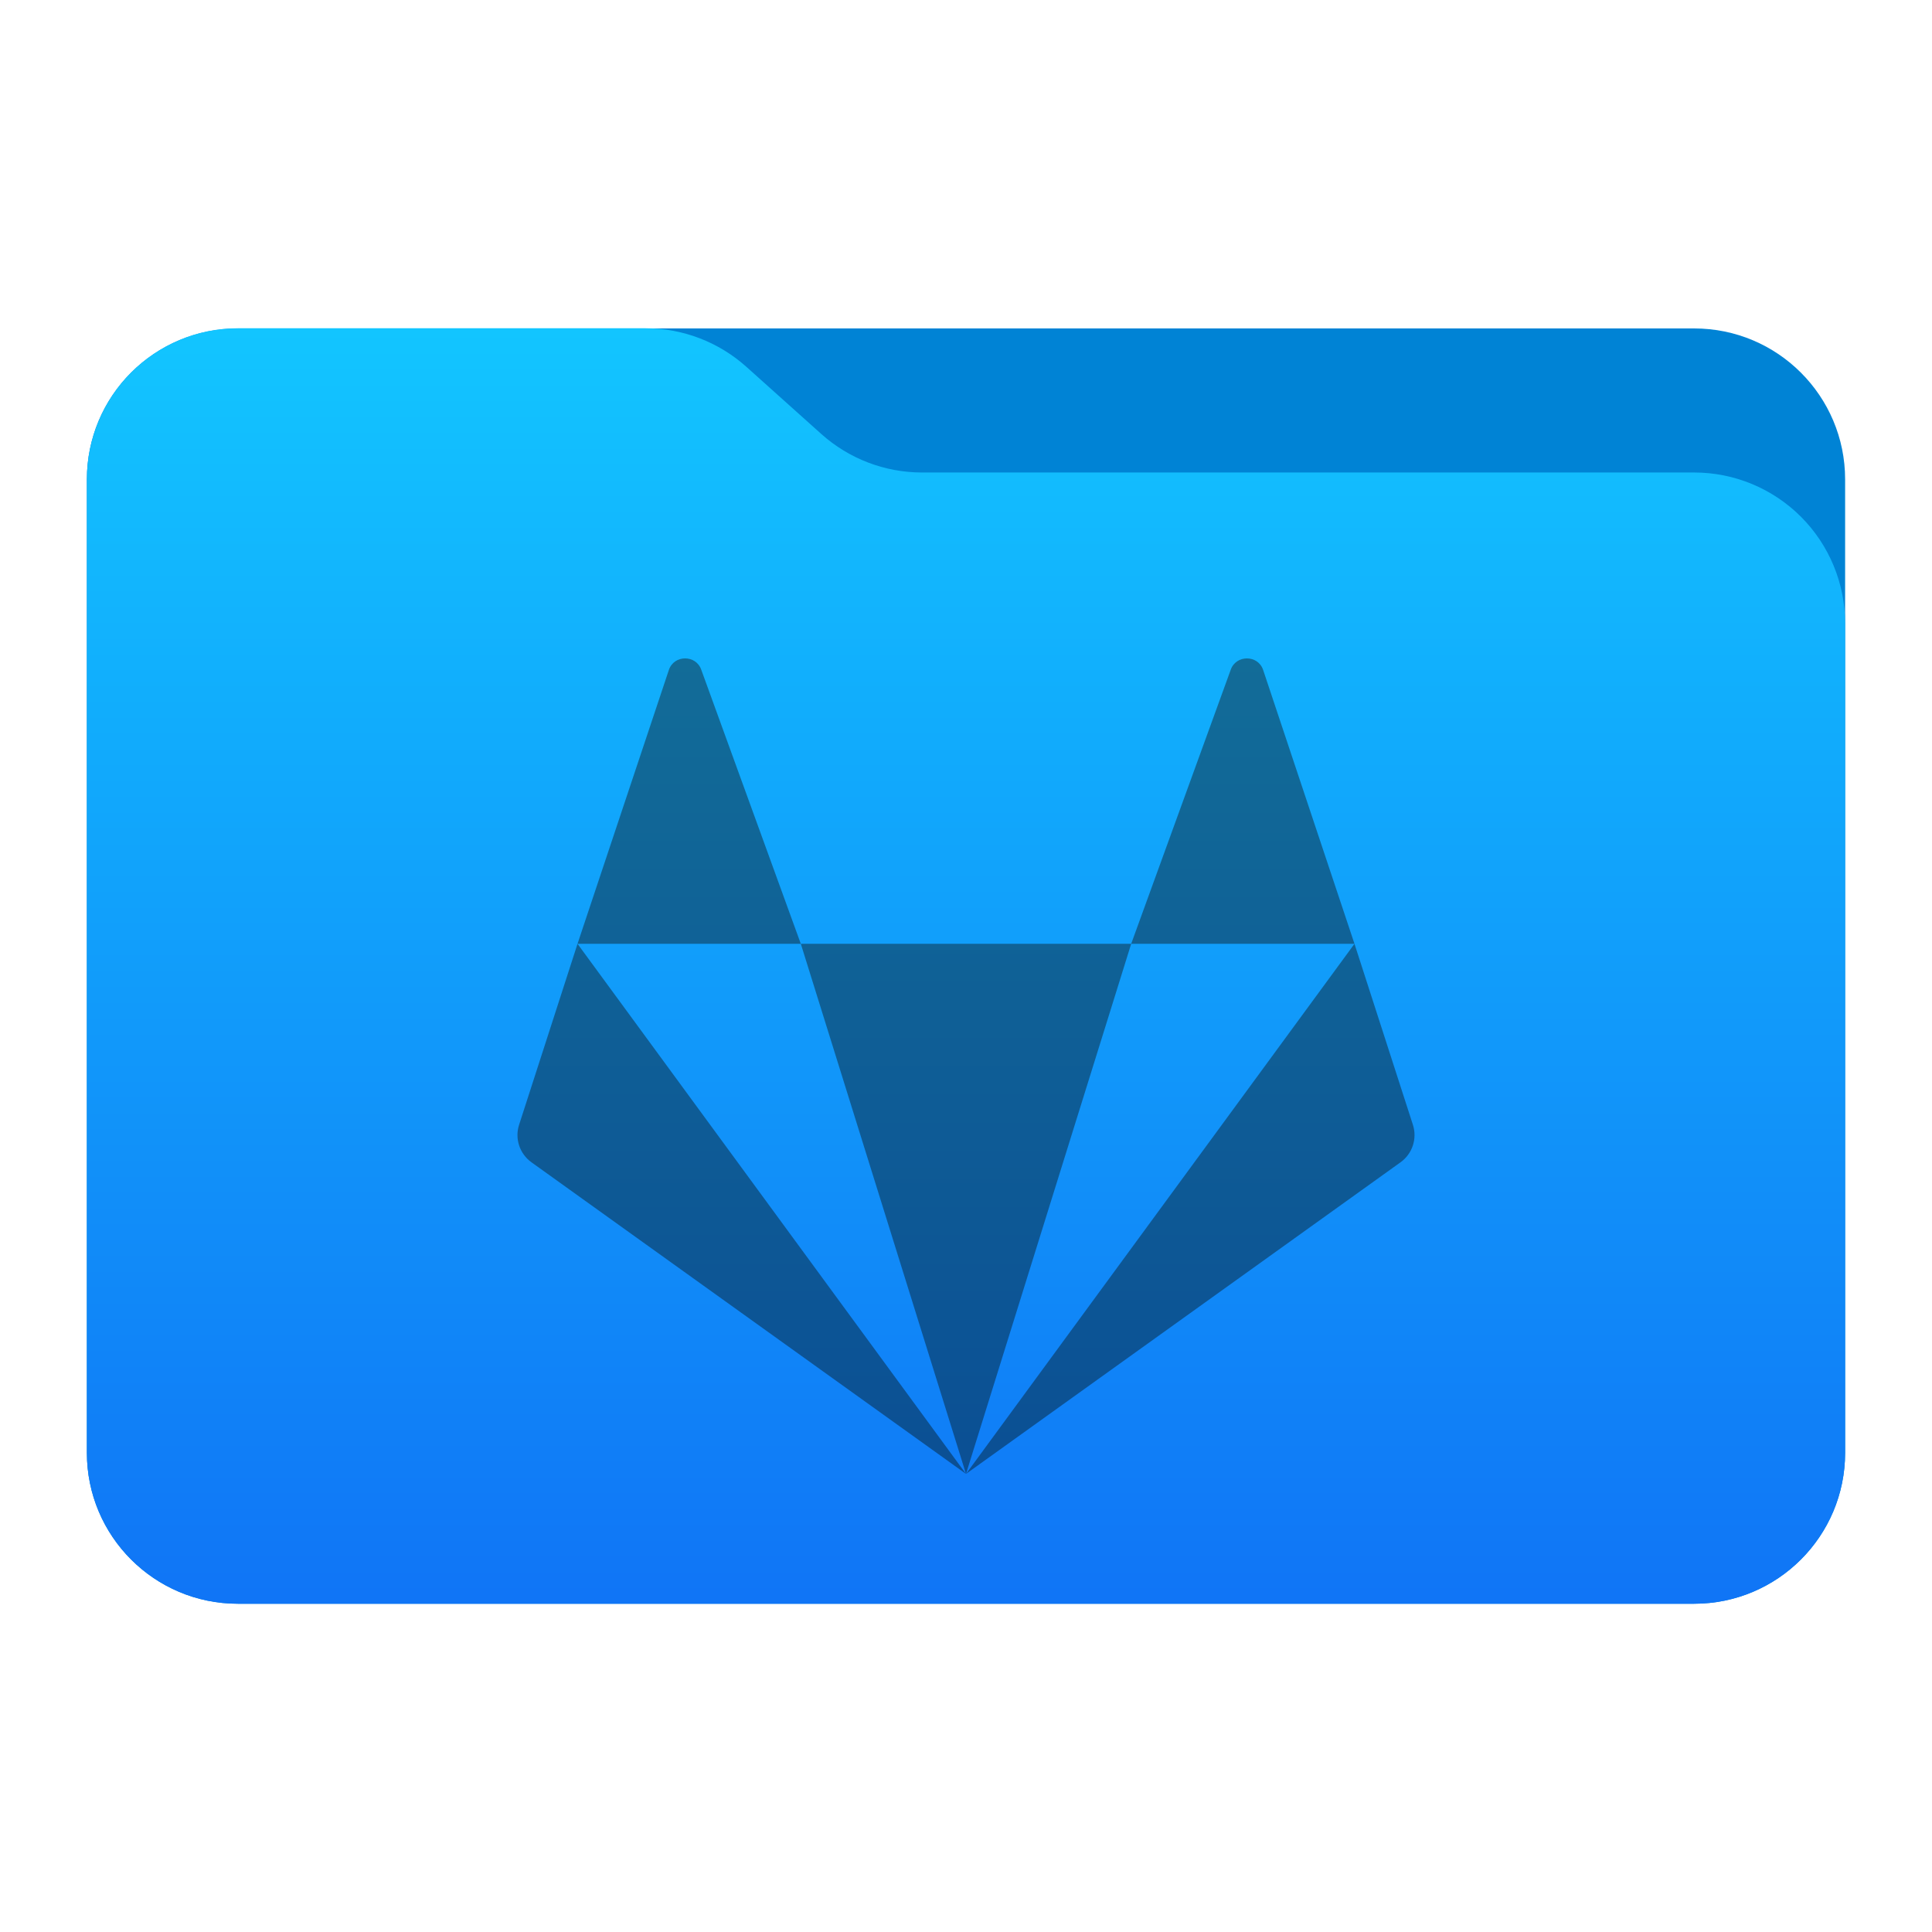
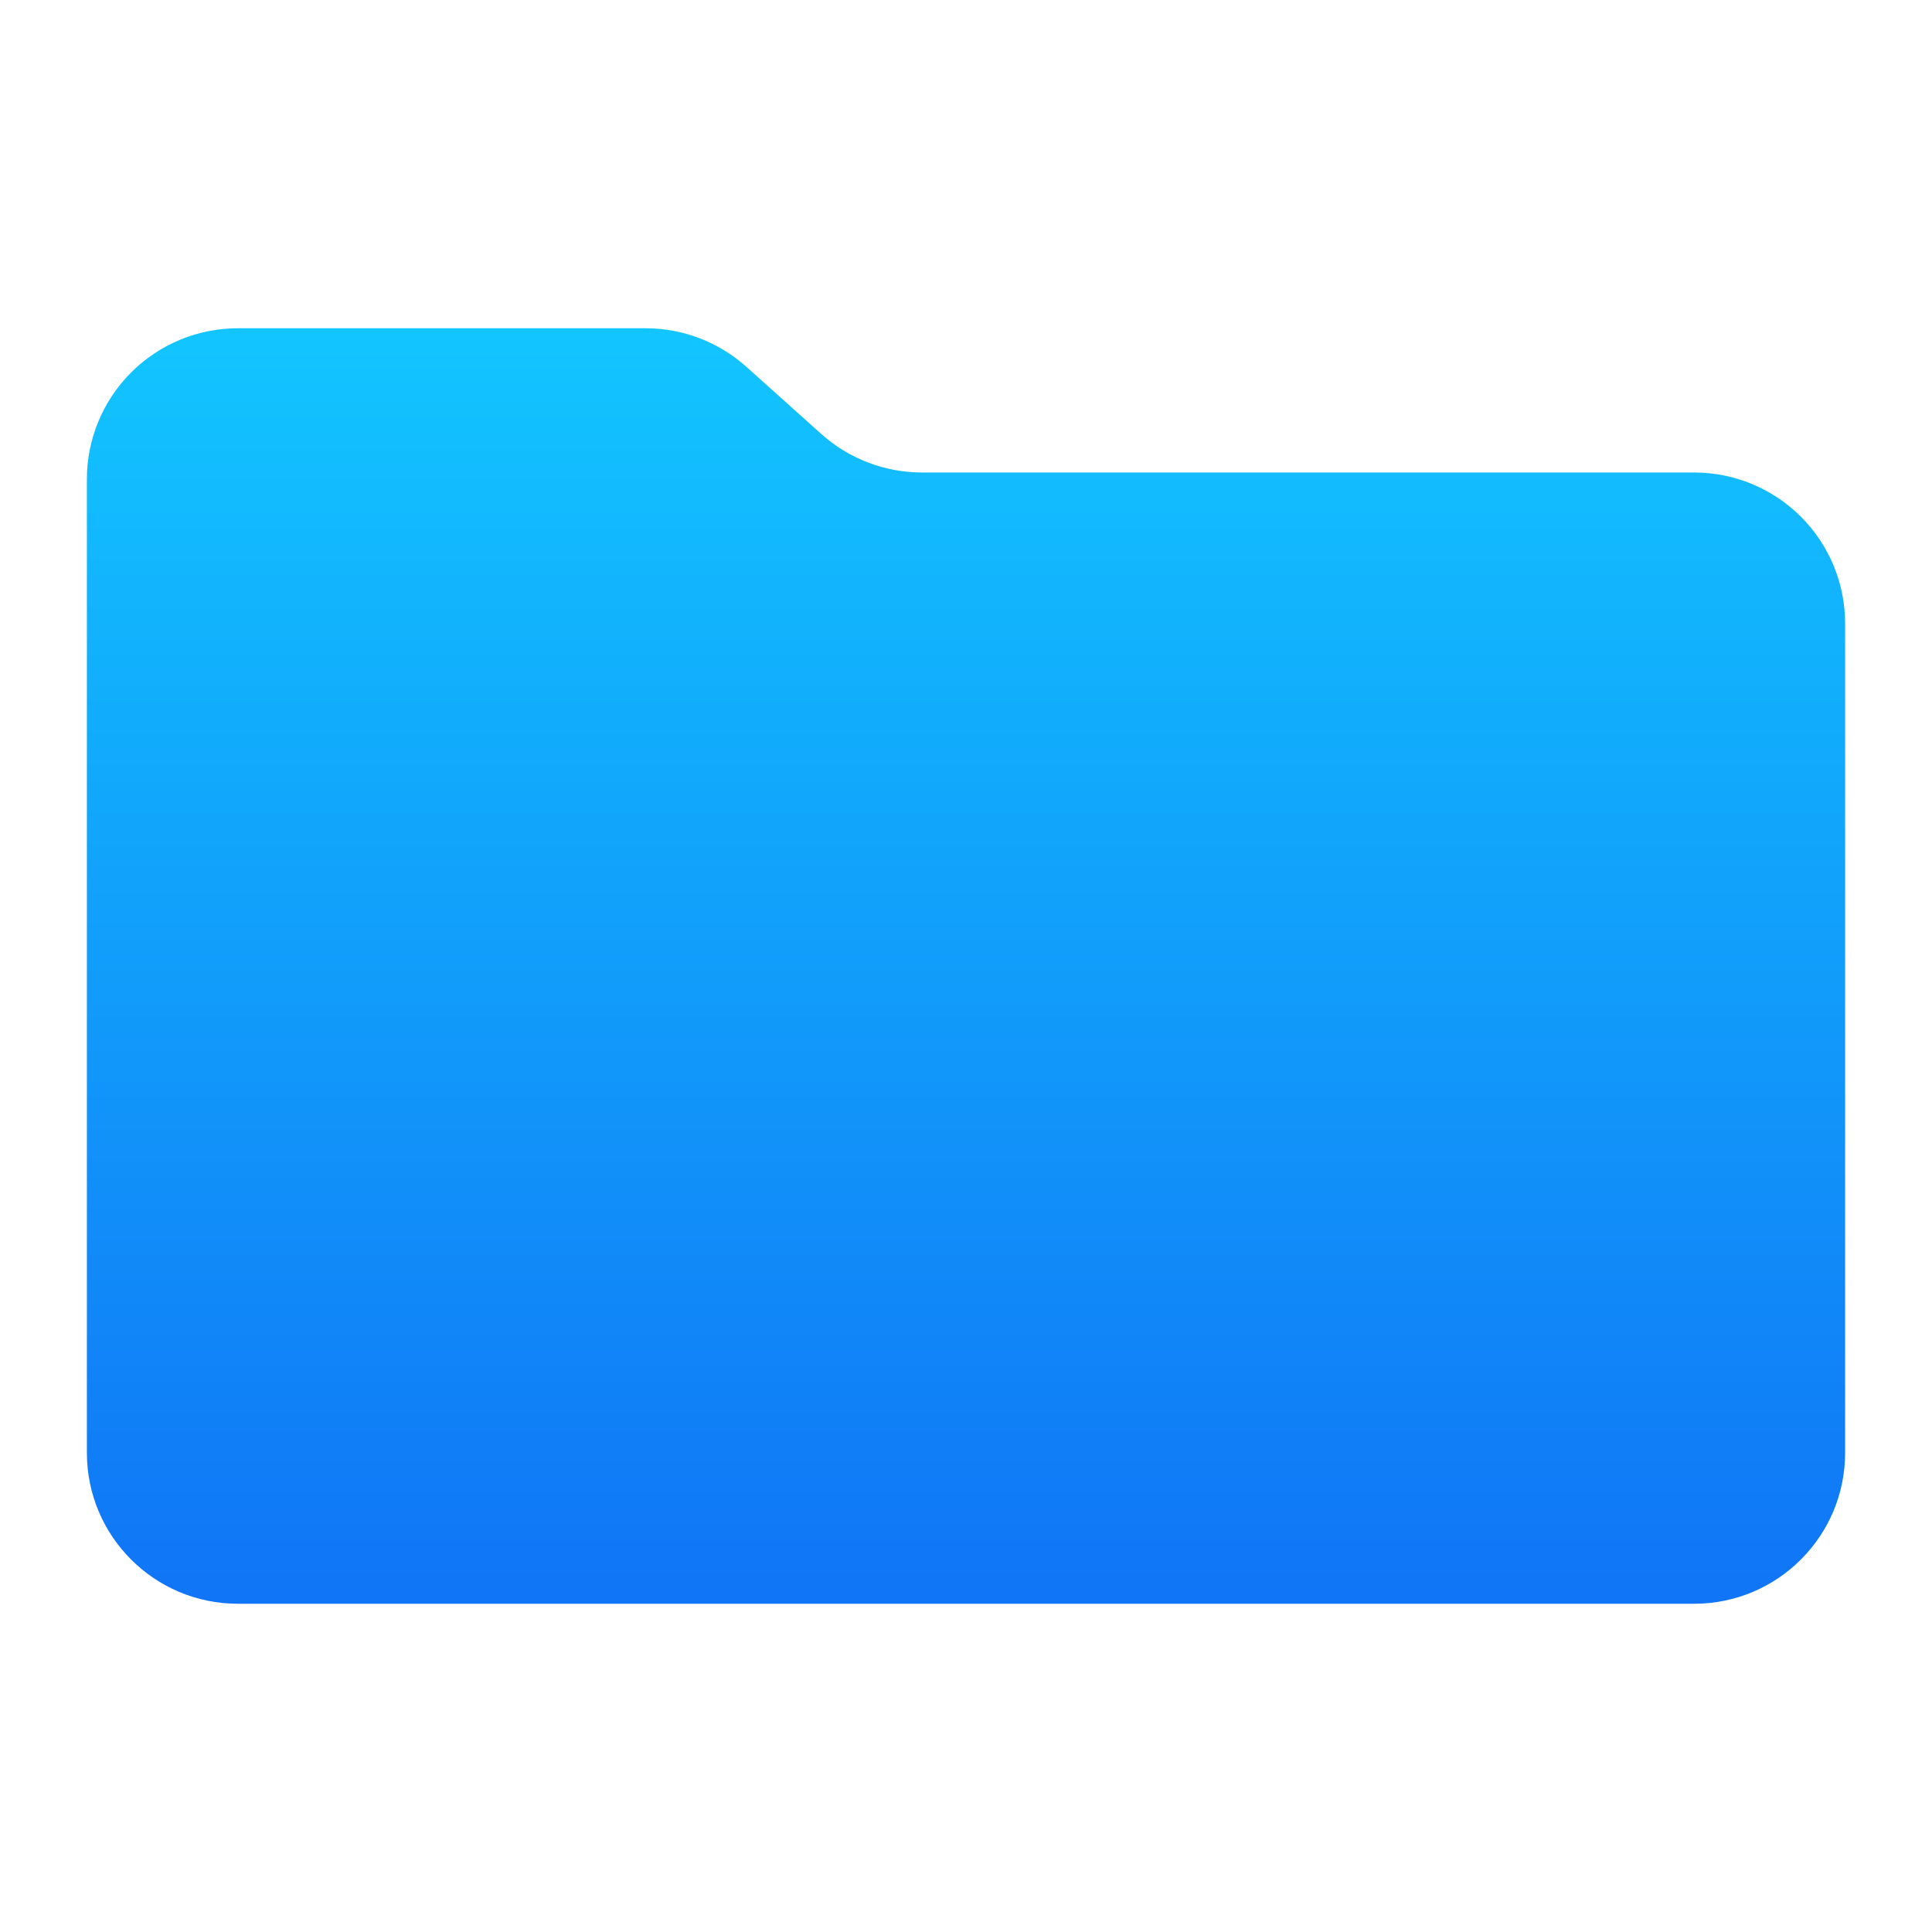
<svg xmlns="http://www.w3.org/2000/svg" style="clip-rule:evenodd;fill-rule:evenodd;stroke-linejoin:round;stroke-miterlimit:2" viewBox="0 0 48 48">
  <g transform="scale(.75)">
-     <path d="m61.122 15.88c0-2.762-2.239-5-5-5h-48.244c-2.761 0-5 2.238-5 5v32.246c0 2.761 2.239 5 5 5h48.244c2.761 0 5-2.239 5-5v-32.246z" style="fill:rgb(0,131,213)" />
    <path d="m61.122 20.652c0-1.326-0.527-2.598-1.465-3.536-0.938-0.937-2.209-1.464-3.535-1.464h-25.58c-1.232 0-2.42-0.455-3.337-1.277-0.768-0.689-1.713-1.535-2.481-2.224-0.917-0.822-2.105-1.277-3.337-1.277h-13.509c-1.326 0-2.597 0.527-3.535 1.465-0.938 0.937-1.465 2.209-1.465 3.535v32.252c0 2.761 2.239 5 5 5h48.244c2.761 0 5-2.239 5-5v-27.474z" style="fill:url(#_Linear1)" />
-     <path d="m22.695 21.81c-0.227 0-0.454 0.128-0.539 0.386l-3.025 9.069h7.397l-3.294-9.069c-0.086-0.258-0.312-0.386-0.539-0.386zm3.833 9.455 5.472 17.56 5.472-17.56h-10.944zm10.944 0h7.397l-3.025-9.069c-0.168-0.514-0.907-0.514-1.078 0l-3.294 9.069zm7.397 0-12.869 17.56 14.391-10.32c0.397-0.283 0.563-0.789 0.412-1.249l-1.934-5.991zm-12.869 17.56-12.869-17.56-1.934 5.991c-0.151 0.46 0.015 0.966 0.412 1.249l14.391 10.32z" style="fill:url(#_Linear2)" />
  </g>
  <defs>
    <linearGradient id="_Linear1" x2="1" gradientTransform="matrix(2.54933e-15,-41.634,41.634,2.54933e-15,445.153,52.722)" gradientUnits="userSpaceOnUse">
      <stop style="stop-color:rgb(16,117,246)" offset="0" />
      <stop style="stop-color:rgb(18,197,255)" offset="1" />
    </linearGradient>
    <linearGradient id="_Linear2" x2="1" gradientTransform="matrix(1.6542e-15,27.015,-27.015,1.6542e-15,-557.202,21.81)" gradientUnits="userSpaceOnUse">
      <stop style="stop-color:rgb(18,108,152)" offset="0" />
      <stop style="stop-color:rgb(11,79,148)" offset="1" />
    </linearGradient>
  </defs>
</svg>